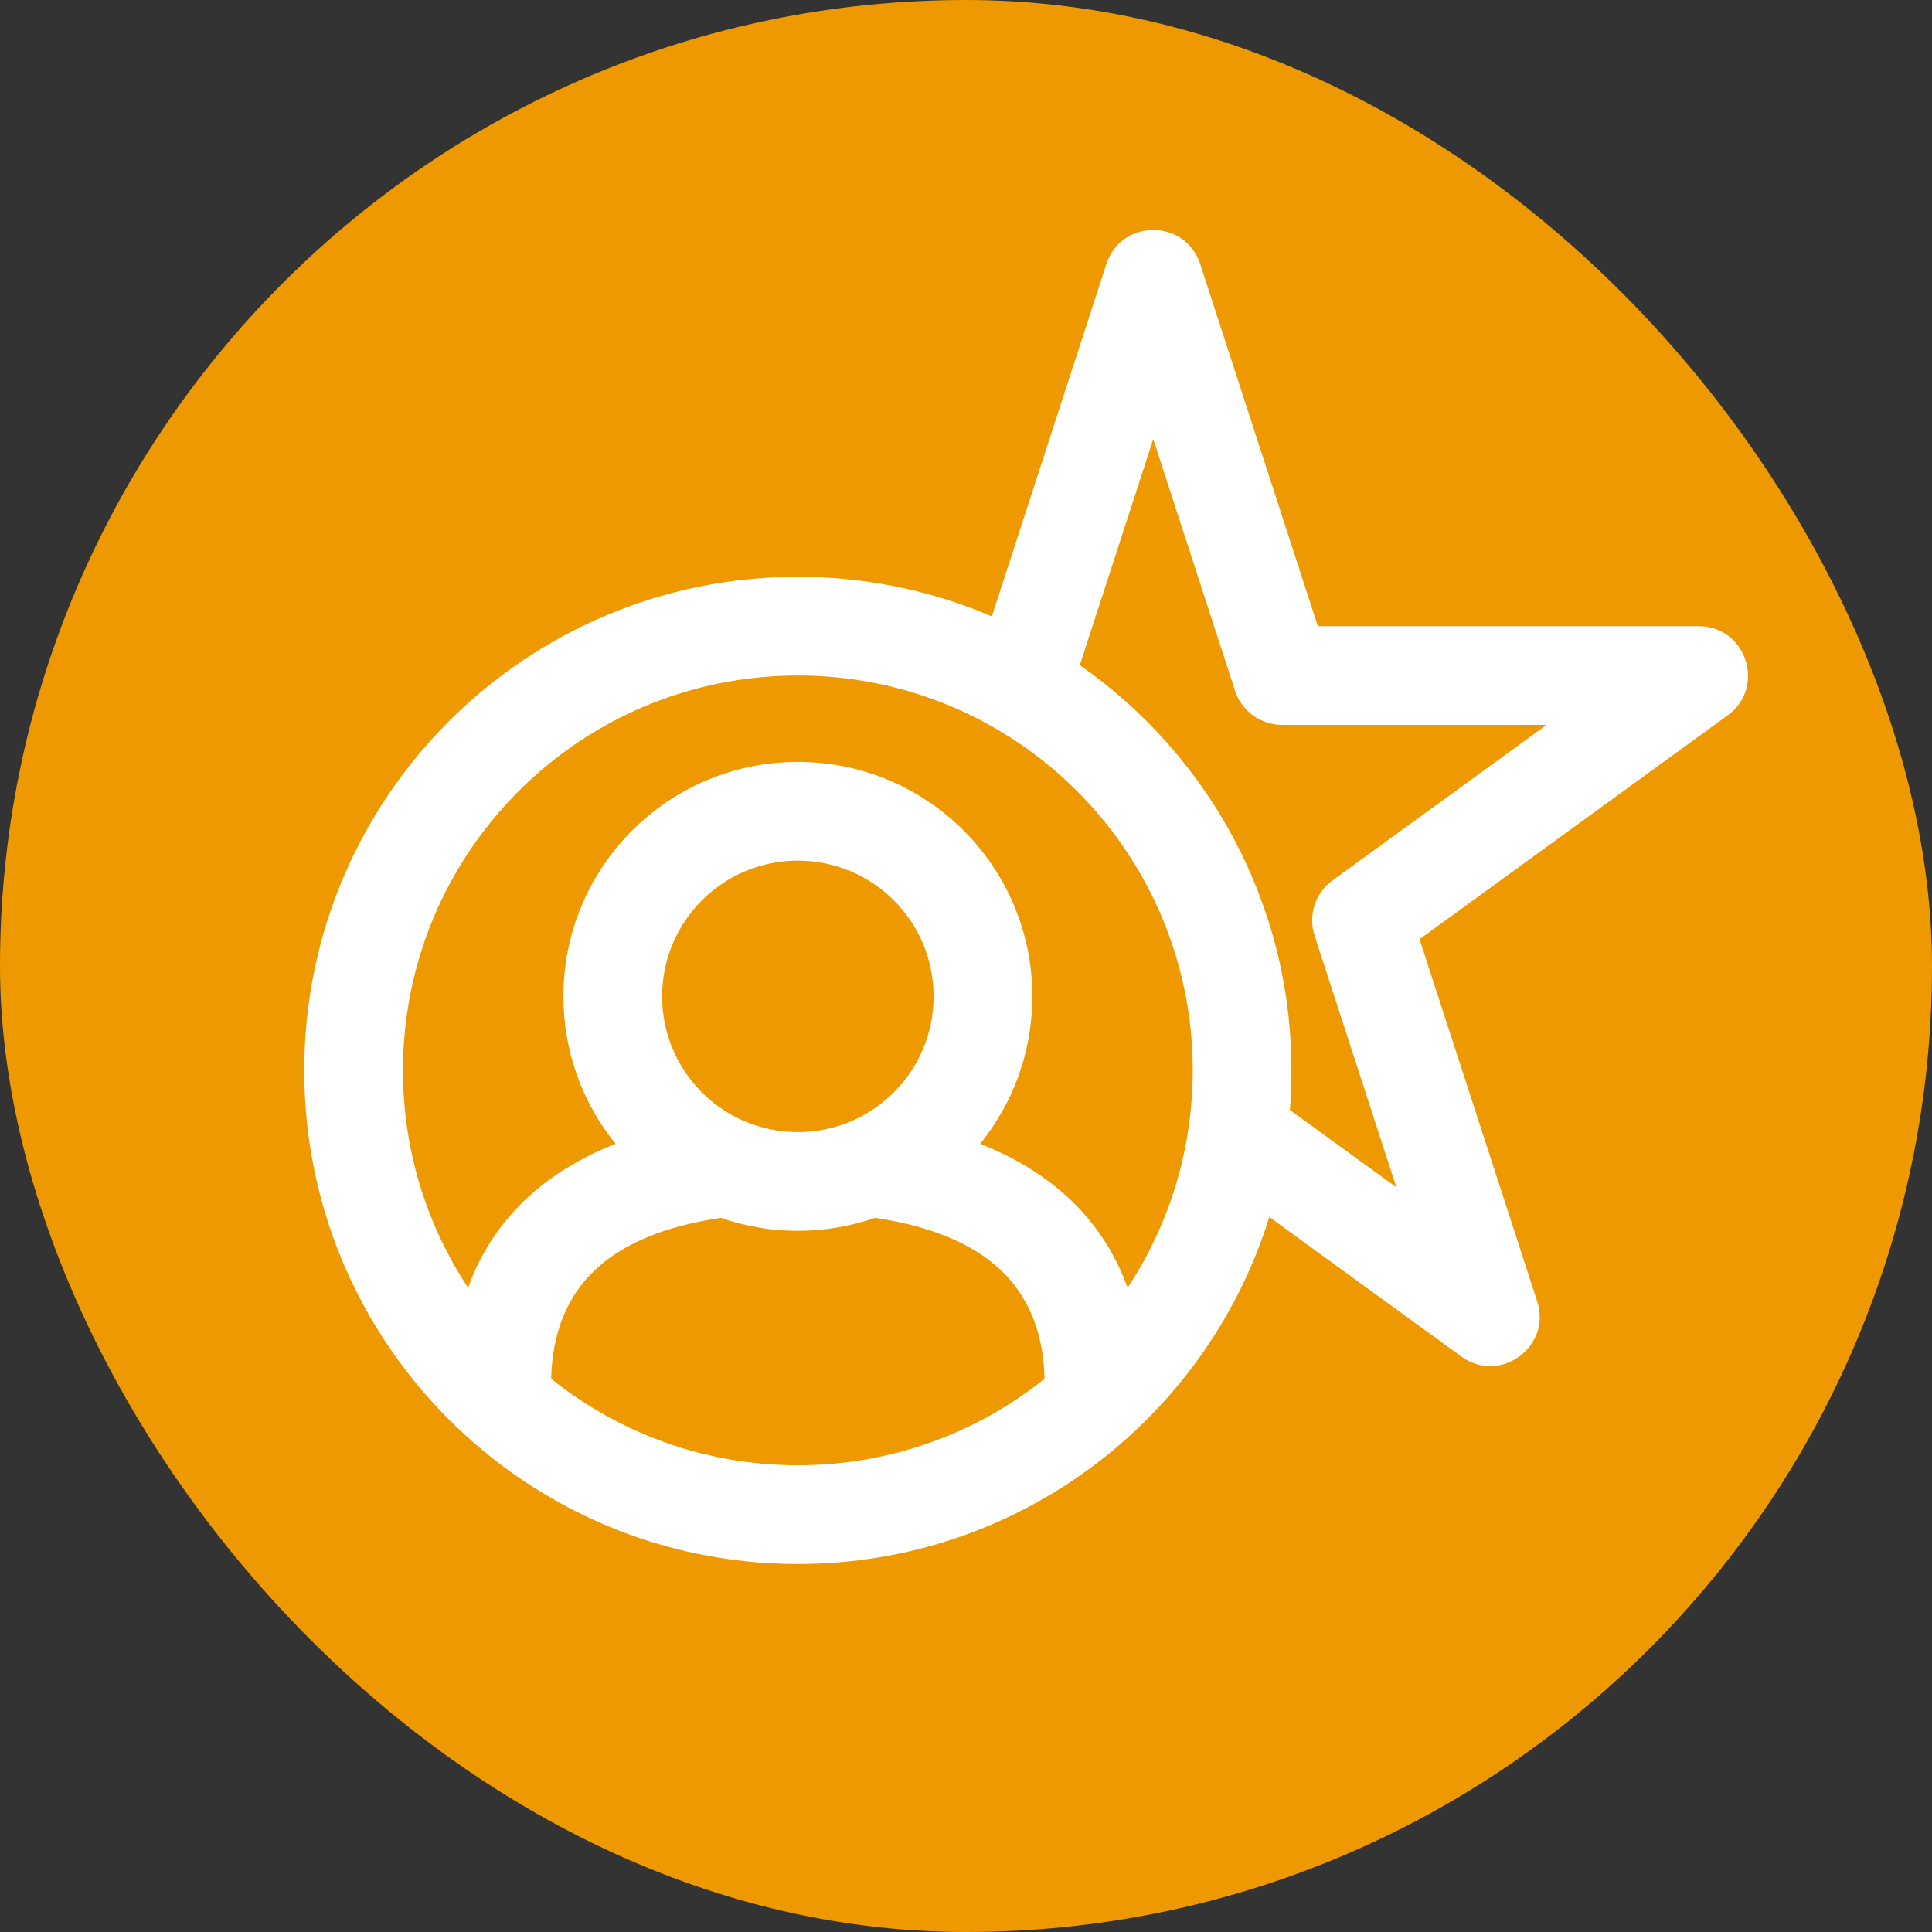
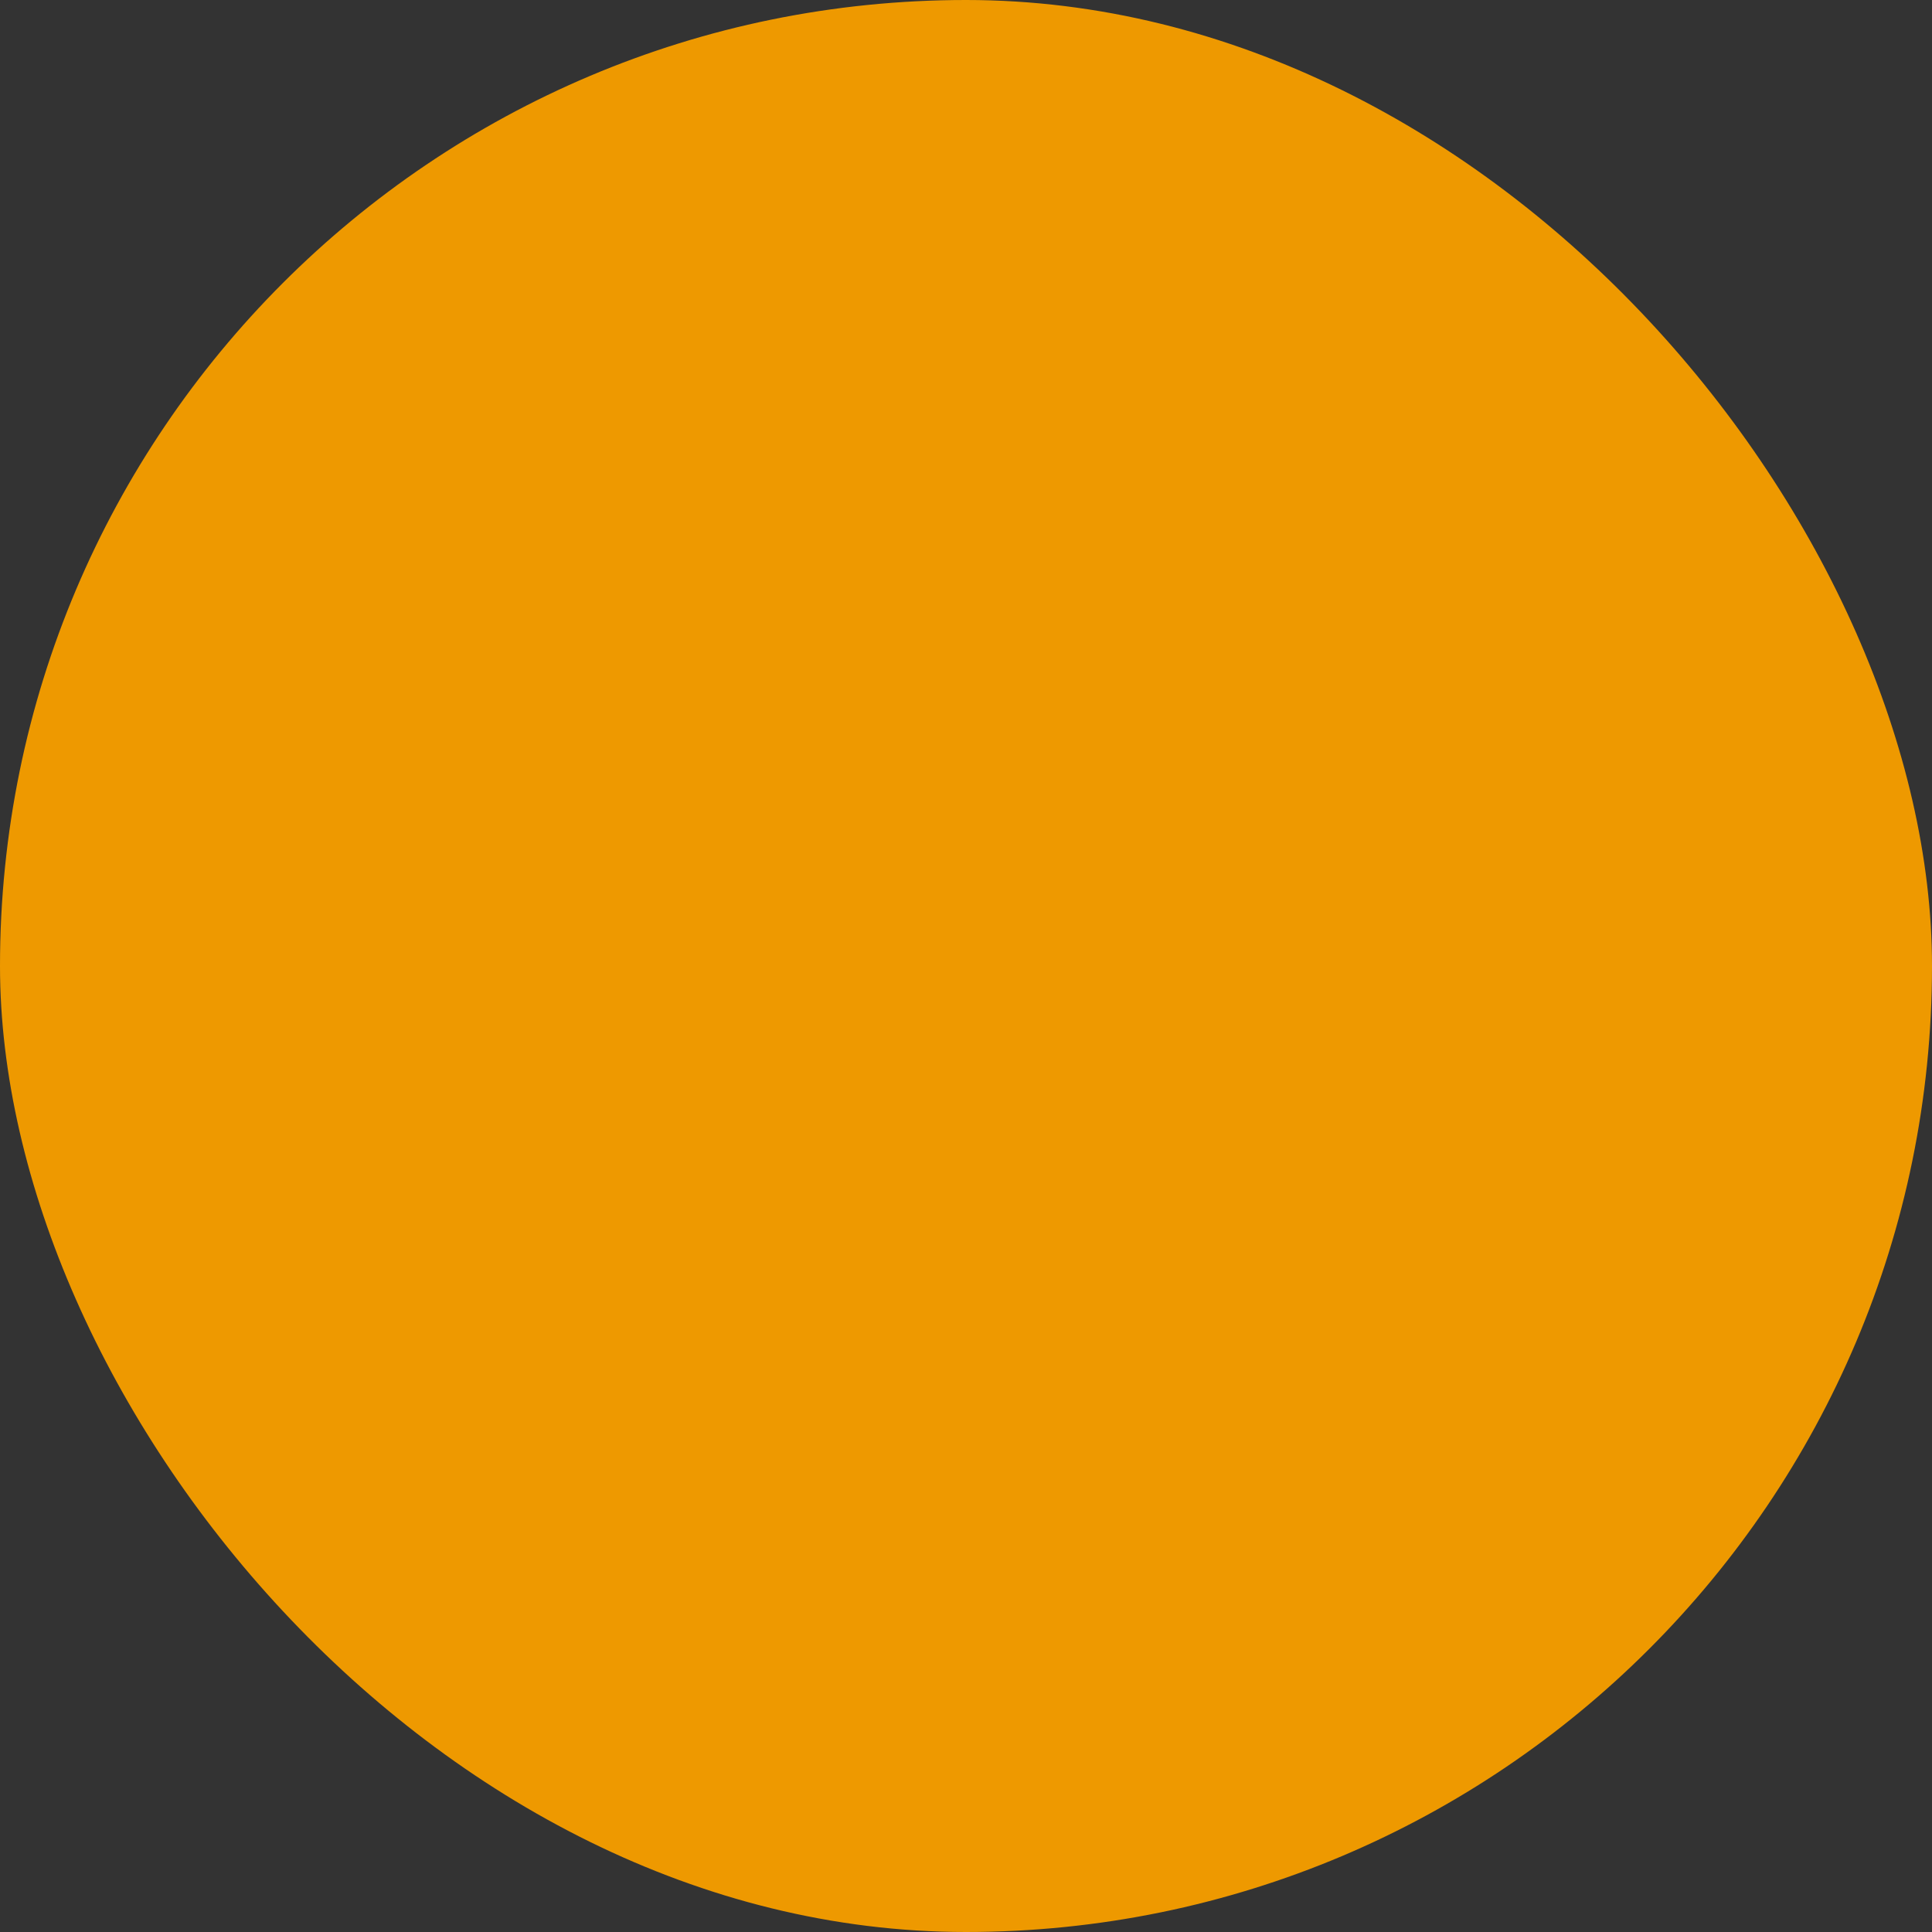
<svg xmlns="http://www.w3.org/2000/svg" width="42" height="42" viewBox="0 0 42 42" fill="none">
  <rect x="0" y="0" width="42" height="42" fill="#333333" stroke="none" />
  <rect width="42" height="42" rx="21" fill="#EE9900" />
-   <path fill-rule="evenodd" clip-rule="evenodd" d="M23.474 14.46L25.071 9.545L26.849 15.017C26.993 15.459 27.405 15.758 27.87 15.758H33.622L28.968 19.139C28.591 19.413 28.434 19.897 28.578 20.339L30.356 25.811L28.041 24.13C28.064 23.846 28.075 23.559 28.075 23.27C28.075 19.622 26.255 16.399 23.474 14.46ZM21.562 13.399L24.051 5.741C24.372 4.753 25.77 4.753 26.092 5.741L28.649 13.612H36.925C37.965 13.612 38.397 14.943 37.556 15.553L30.86 20.418L33.417 28.289C33.738 29.278 32.607 30.1 31.766 29.489L27.594 26.457C26.236 30.827 22.162 34 17.345 34C11.418 34 6.614 29.196 6.614 23.27C6.614 17.343 11.418 12.539 17.345 12.539C18.842 12.539 20.268 12.846 21.562 13.399ZM25.85 24.437C25.845 24.466 25.841 24.495 25.838 24.524C25.652 25.792 25.19 26.97 24.513 27.995C23.986 26.526 22.873 25.48 21.308 24.866C22.017 23.99 22.442 22.875 22.442 21.66C22.442 18.845 20.16 16.563 17.345 16.563C14.53 16.563 12.248 18.845 12.248 21.66C12.248 22.875 12.673 23.99 13.382 24.865C11.816 25.48 10.703 26.526 10.176 27.994C9.281 26.639 8.76 25.015 8.76 23.27C8.76 18.528 12.603 14.685 17.345 14.685C22.086 14.685 25.929 18.528 25.929 23.27C25.929 23.666 25.902 24.055 25.85 24.437ZM19.02 26.475C18.495 26.658 17.931 26.757 17.345 26.757C16.758 26.757 16.194 26.658 15.67 26.475C13.275 26.832 12.034 27.948 11.981 29.973C13.45 31.15 15.315 31.854 17.345 31.854C19.374 31.854 21.239 31.15 22.708 29.973C22.655 27.948 21.414 26.832 19.02 26.475ZM20.296 21.66C20.296 20.03 18.974 18.709 17.345 18.709C15.715 18.709 14.394 20.03 14.394 21.66C14.394 23.29 15.715 24.611 17.345 24.611C18.974 24.611 20.296 23.29 20.296 21.66Z" fill="white" />
</svg>